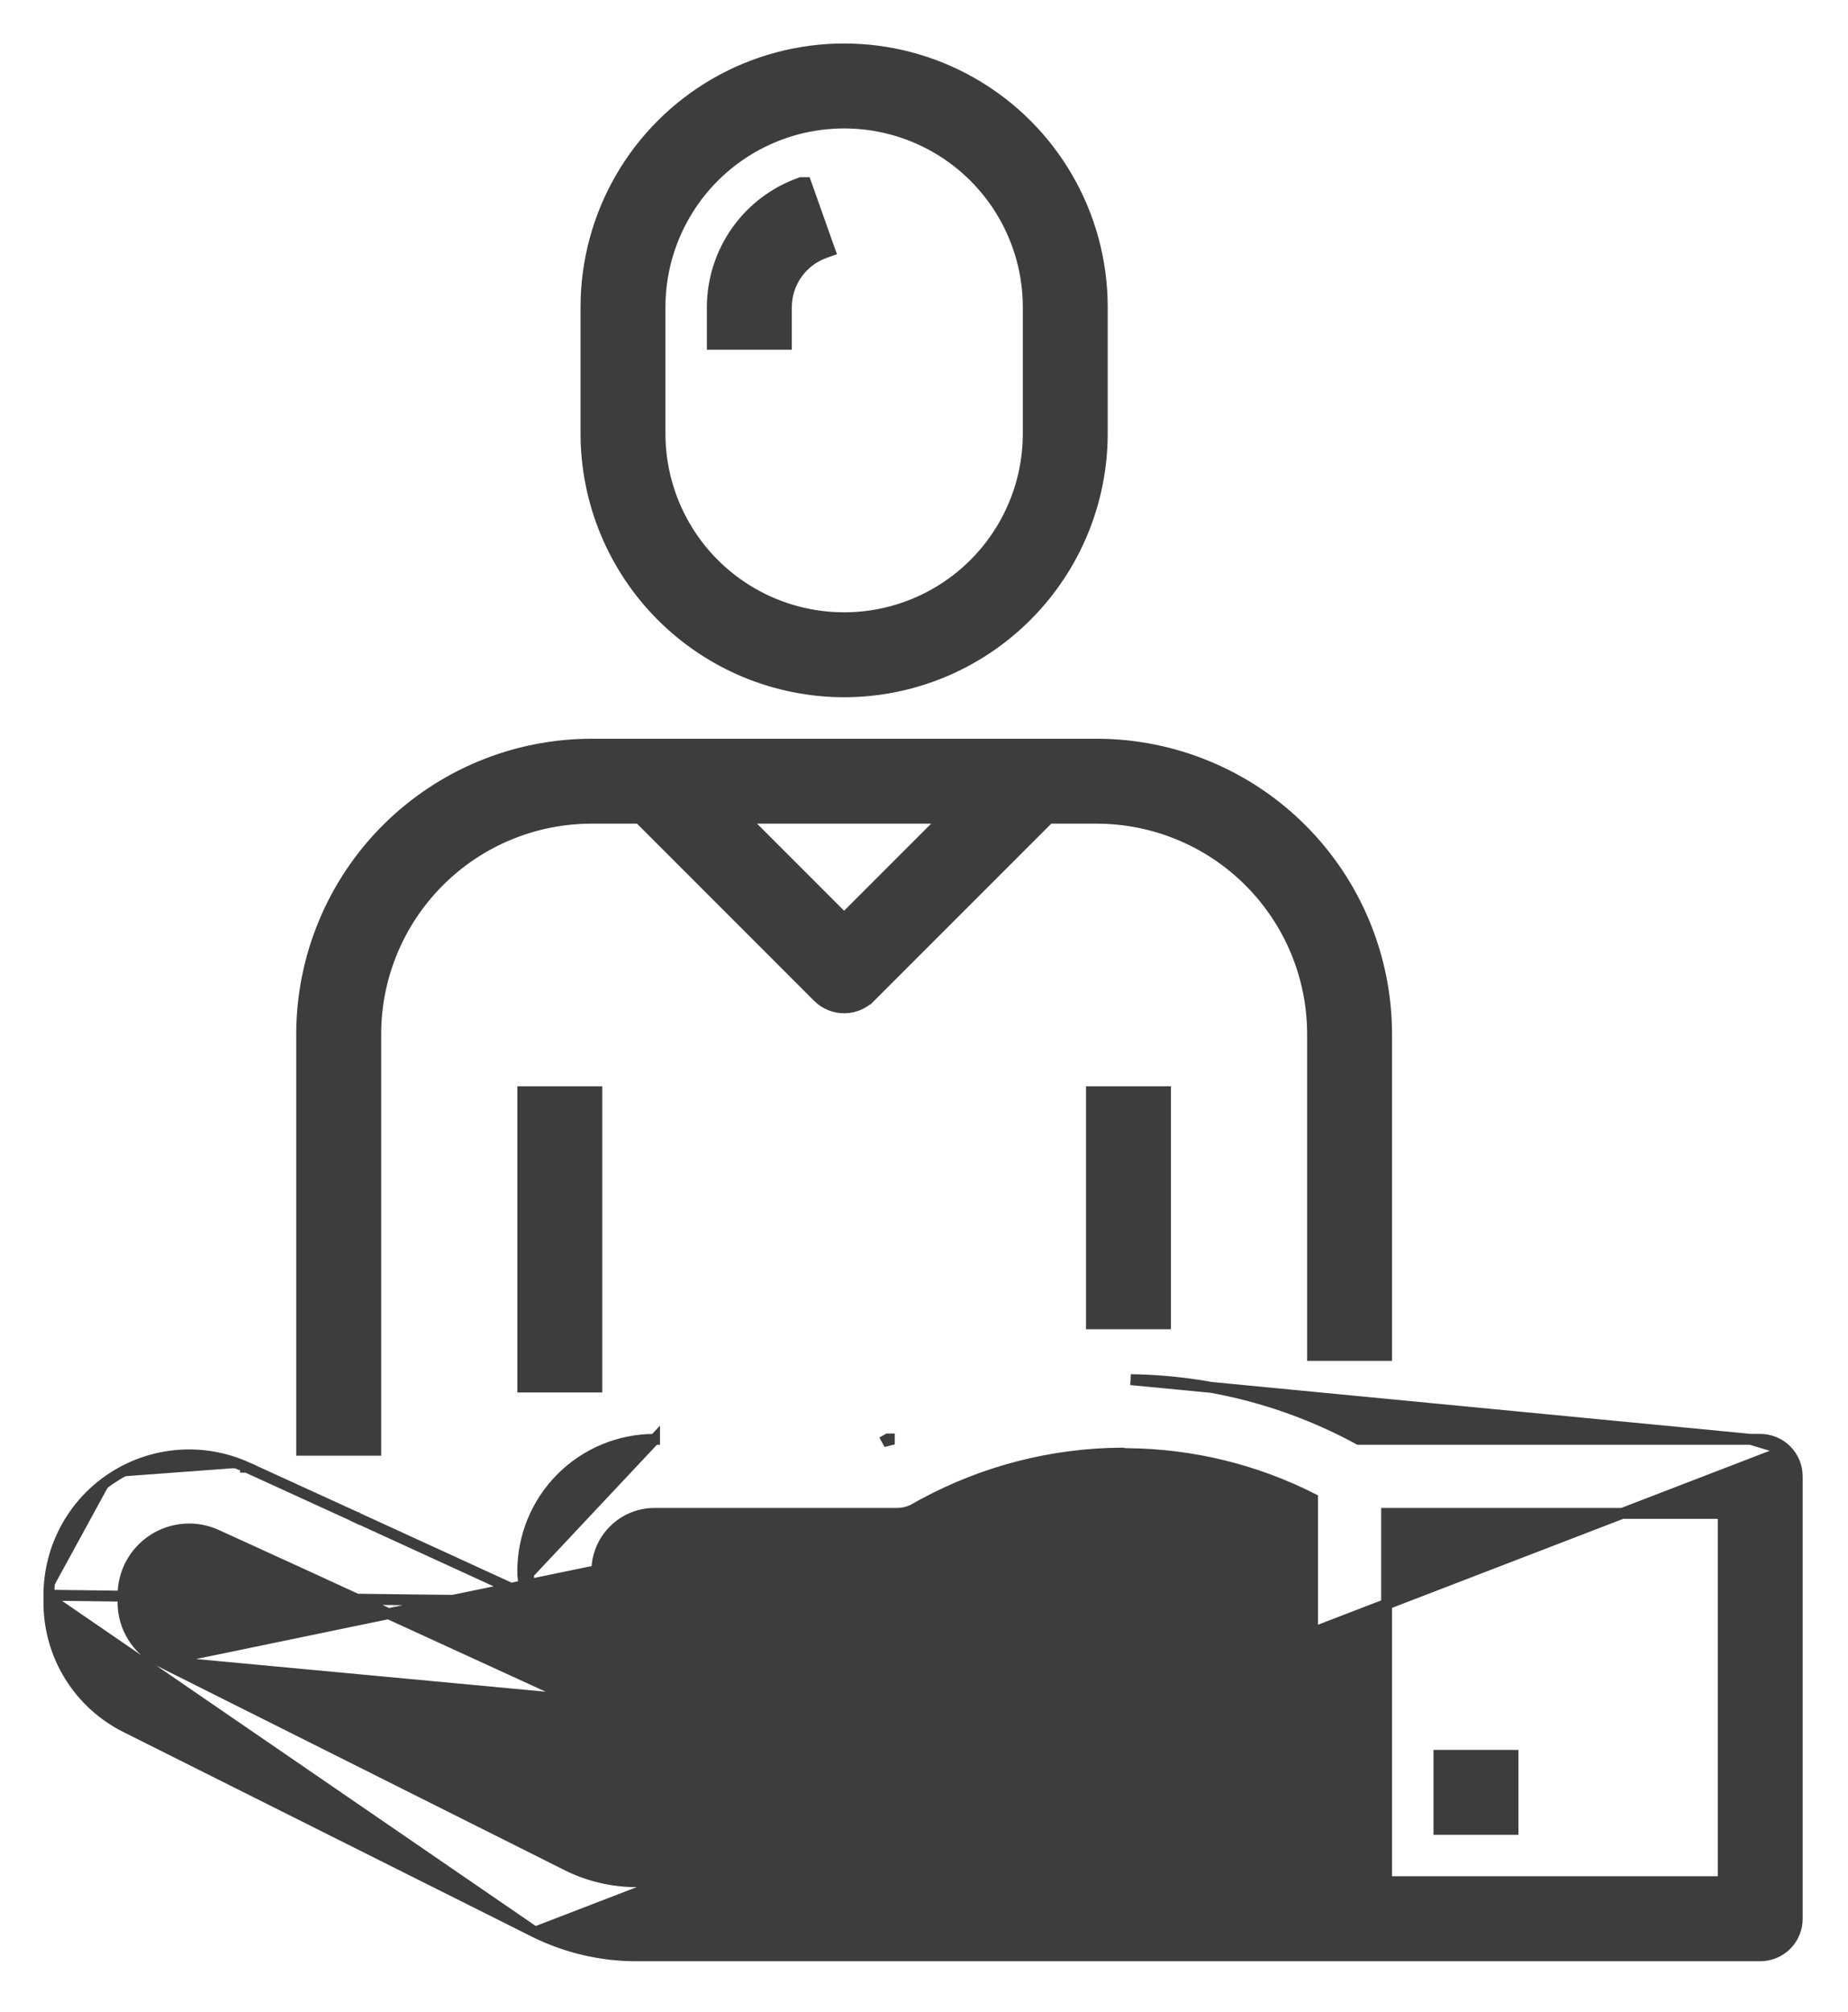
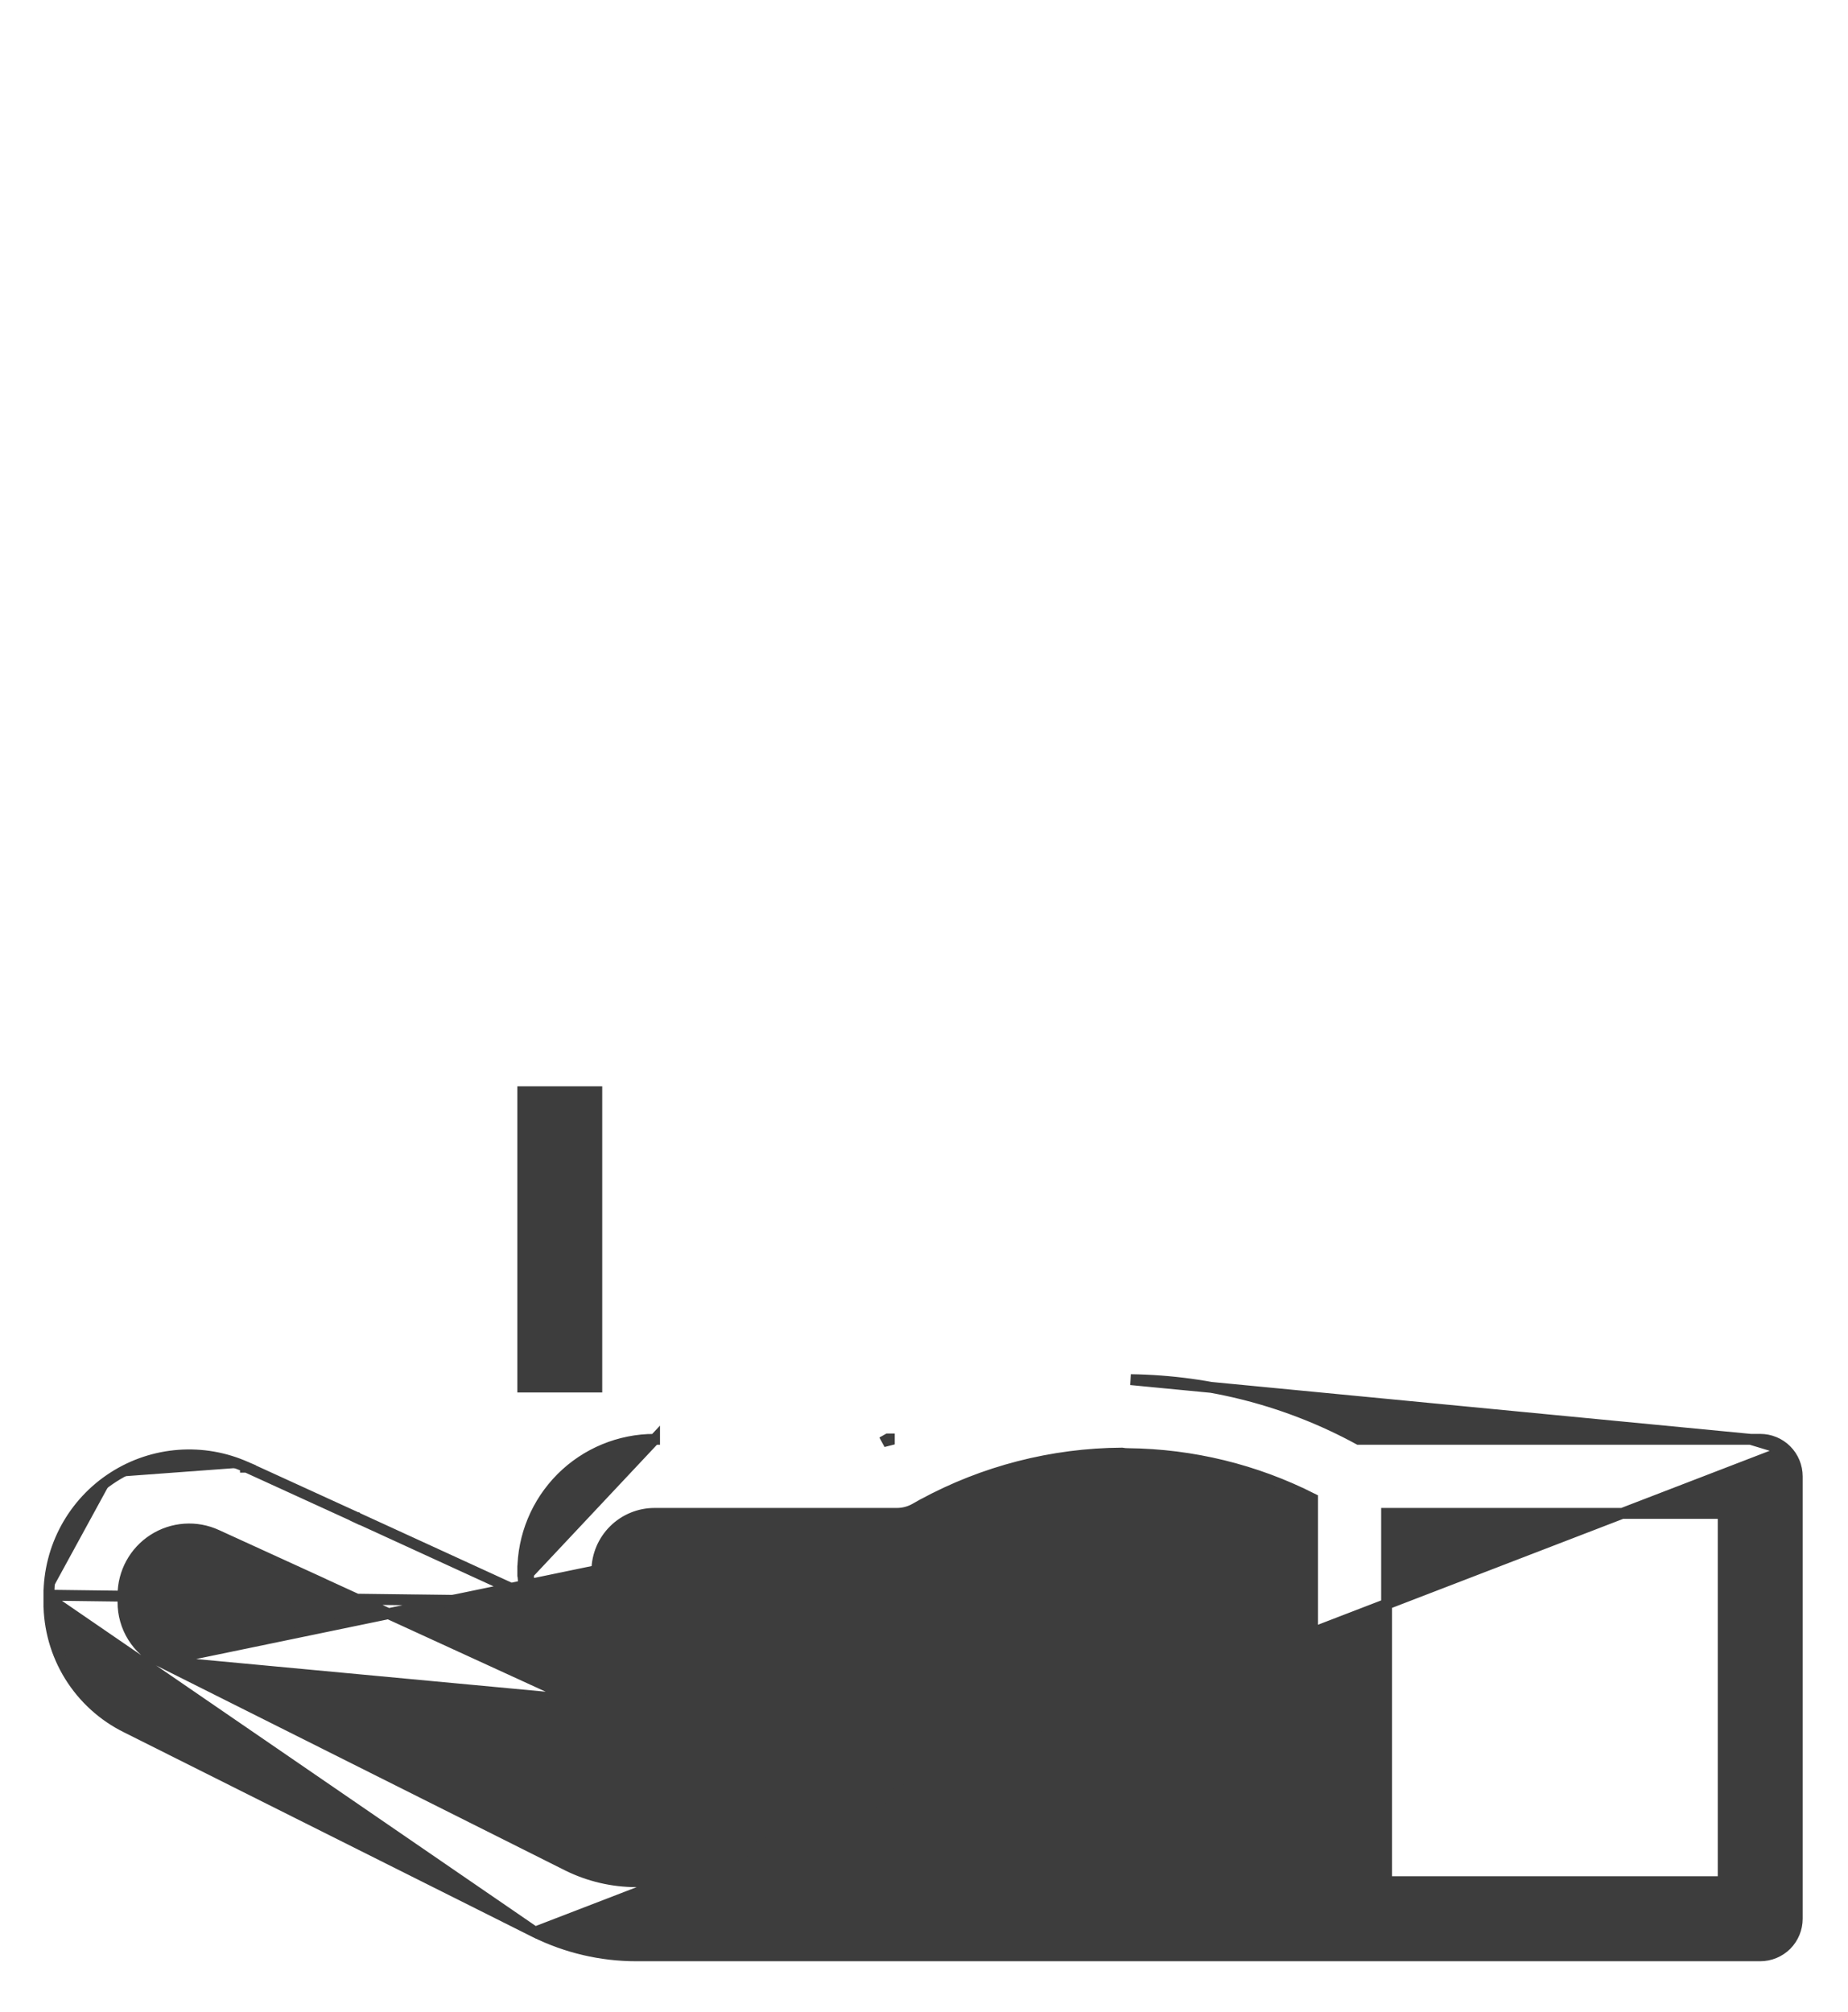
<svg xmlns="http://www.w3.org/2000/svg" width="34" height="37" viewBox="0 0 34 37" fill="none">
-   <path d="M25.411 24.93H25.511V24.83V19.018V19.018C25.509 17.605 24.947 16.249 23.948 15.25C22.949 14.251 21.593 13.689 20.18 13.687H20.18L10.881 13.687L10.881 13.687C9.468 13.689 8.113 14.251 7.113 15.25C6.114 16.249 5.552 17.605 5.55 19.018V19.018V26.573V26.674H5.65H6.813H6.913V26.573L6.913 19.018C6.913 19.018 6.913 19.018 6.913 19.018C6.914 17.966 7.333 16.957 8.077 16.213L8.077 16.213C8.821 15.469 9.829 15.05 10.881 15.049C10.881 15.049 10.881 15.049 10.881 15.049L11.761 15.049L15.049 18.337C15.315 18.603 15.746 18.603 16.012 18.337L15.942 18.266L16.012 18.337L19.3 15.049L20.18 15.049C20.18 15.049 20.18 15.049 20.18 15.049C21.233 15.051 22.241 15.469 22.985 16.213C23.729 16.957 24.148 17.966 24.149 19.018V24.83V24.93H24.249H25.411ZM15.53 16.892L13.687 15.049H17.373L15.53 16.892Z" fill="#3D3D3D" stroke="#3D3D3D" stroke-width="0.2" />
  <path d="M9.718 20.08H9.618V20.18V25.411V25.511H9.718H10.88H10.98V25.411V20.18V20.08H10.88H9.718Z" fill="#3D3D3D" stroke="#3D3D3D" stroke-width="0.2" />
-   <path d="M20.181 20.08H20.081V20.18V24.248V24.348H20.181H21.343H21.443V24.248V20.18V20.08H21.343H20.181Z" fill="#3D3D3D" stroke="#3D3D3D" stroke-width="0.2" />
  <path d="M9.844 35.536L9.843 35.537L2.329 31.774C2.329 31.774 2.329 31.774 2.329 31.774C1.898 31.562 1.536 31.233 1.283 30.825C1.031 30.418 0.898 29.947 0.9 29.467M9.844 35.536L1 29.468M9.844 35.536L9.844 35.537C10.423 35.823 11.06 35.972 11.706 35.972H11.706H32.385C32.566 35.972 32.739 35.9 32.867 35.773C32.994 35.645 33.066 35.472 33.066 35.291V27.154C33.066 26.973 32.994 26.8 32.867 26.672M9.844 35.536L32.867 26.672M0.9 29.467C0.9 29.467 0.9 29.467 0.9 29.467L1 29.468M0.9 29.467V29.468H1M0.9 29.467L0.9 29.34L1 29.34M1 29.468V29.34M1 29.34H0.9M1 29.34H0.9M0.9 29.34C0.9 28.46 1.347 27.641 2.087 27.167M0.9 29.34L9.685 29.453C9.676 29.413 9.667 29.373 9.66 29.332M2.087 27.167L2.141 27.251L2.087 27.167ZM2.087 27.167C2.821 26.696 3.743 26.628 4.537 26.986M4.537 26.986H4.516H4.516V27.086L4.516 27.085L4.556 26.998L4.558 26.995C4.558 26.995 4.558 26.995 4.558 26.995C4.551 26.992 4.544 26.989 4.537 26.986ZM4.537 26.986H4.538L4.558 26.995L6.514 27.889L6.517 27.89L6.517 27.89L6.569 27.915M6.569 27.915L6.567 27.915L6.526 28.006L6.57 27.916L6.569 27.915ZM6.569 27.915L9.66 29.332M9.66 29.332C9.643 29.237 9.632 29.141 9.627 29.045M9.66 29.332L9.772 29.383C9.748 29.269 9.733 29.152 9.726 29.035L9.627 29.045M9.627 29.045C9.62 28.996 9.617 28.946 9.618 28.897M9.627 29.045L12.043 26.473V26.573L12.043 26.473L12.043 26.473C11.4 26.473 10.783 26.728 10.328 27.183C9.874 27.638 9.618 28.254 9.618 28.897M9.618 28.897C9.618 28.897 9.618 28.897 9.618 28.896L9.718 28.898H9.618C9.618 28.898 9.618 28.897 9.618 28.897ZM32.867 26.672C32.739 26.544 32.566 26.473 32.385 26.473H32.209L32.209 26.473M32.867 26.672L32.209 26.473M32.209 26.473H24.998C23.71 25.772 22.271 25.395 20.804 25.375L32.209 26.473ZM2.935 30.551L2.936 30.552L10.447 34.315C10.447 34.315 10.447 34.315 10.447 34.315C10.839 34.508 11.27 34.609 11.706 34.609H24.148L24.148 27.564C23.096 27.031 21.935 26.748 20.756 26.736C20.717 26.736 20.678 26.733 20.64 26.726C19.359 26.734 18.099 27.058 16.973 27.67C16.973 27.67 16.973 27.67 16.972 27.67L16.834 27.748L16.834 27.748C16.732 27.805 16.617 27.835 16.501 27.835L16.501 27.835L12.043 27.835C11.762 27.835 11.492 27.946 11.293 28.145C11.096 28.341 10.984 28.607 10.981 28.886L2.935 30.551ZM2.935 30.551C2.733 30.452 2.563 30.297 2.444 30.106C2.325 29.914 2.262 29.693 2.263 29.468V29.467V29.339C2.263 28.924 2.474 28.538 2.823 28.314C3.172 28.09 3.612 28.059 3.989 28.233L3.989 28.233L5.928 29.119L5.979 29.144L5.979 29.144L5.982 29.145L10.596 31.26L10.616 31.269H10.617L2.935 30.551ZM16.336 26.466C16.329 26.47 16.321 26.474 16.314 26.478L16.362 26.566L16.362 26.466L16.336 26.466ZM11.31 29.666C11.113 29.477 10.997 29.219 10.986 28.947L10.881 31.222V31.322H10.881C10.881 31.322 10.881 31.322 10.881 31.322L17.274 31.322H17.374V31.222V30.06V29.96H17.274H12.043H12.043C11.77 29.96 11.508 29.855 11.31 29.666ZM31.704 34.609H25.511V27.835H31.704V34.609Z" fill="#3D3D3D" stroke="#3D3D3D" stroke-width="0.2" />
-   <path d="M26.574 32.285H26.474V32.385V33.547V33.647H26.574H27.737H27.837V33.547V32.385V32.285H27.737H26.574Z" fill="#3D3D3D" stroke="#3D3D3D" stroke-width="0.2" />
-   <path d="M15.53 12.724H15.53C16.79 12.723 17.997 12.222 18.887 11.331C19.778 10.441 20.279 9.234 20.28 7.975V7.975V5.65C20.28 3.953 19.375 2.385 17.905 1.536L17.855 1.623L17.905 1.536C16.436 0.688 14.625 0.688 13.156 1.536C11.686 2.385 10.781 3.953 10.781 5.65L10.781 7.975L10.781 7.975C10.782 9.234 11.283 10.441 12.173 11.331C13.064 12.222 14.271 12.723 15.53 12.724H15.53H15.53ZM17.224 2.716L17.224 2.716C18.272 3.321 18.918 4.44 18.918 5.65V7.975C18.918 9.185 18.272 10.303 17.224 10.908C16.176 11.513 14.885 11.513 13.837 10.908C12.789 10.303 12.143 9.184 12.143 7.975V5.65C12.143 4.44 12.789 3.321 13.837 2.716C14.885 2.111 16.176 2.111 17.224 2.716Z" fill="#3D3D3D" stroke="#3D3D3D" stroke-width="0.2" />
-   <path d="M15.176 4.649L15.271 4.615L15.237 4.521L14.849 3.426L14.825 3.359H14.755H14.755H14.737L14.721 3.365C14.249 3.532 13.84 3.842 13.551 4.251C13.262 4.661 13.106 5.149 13.105 5.65V5.651V6.232V6.332H13.205H14.368H14.468L14.468 6.232L14.468 5.651C14.468 5.651 14.468 5.651 14.468 5.651C14.468 5.431 14.536 5.217 14.663 5.038C14.79 4.858 14.969 4.722 15.176 4.649Z" fill="#3D3D3D" stroke="#3D3D3D" stroke-width="0.2" />
</svg>